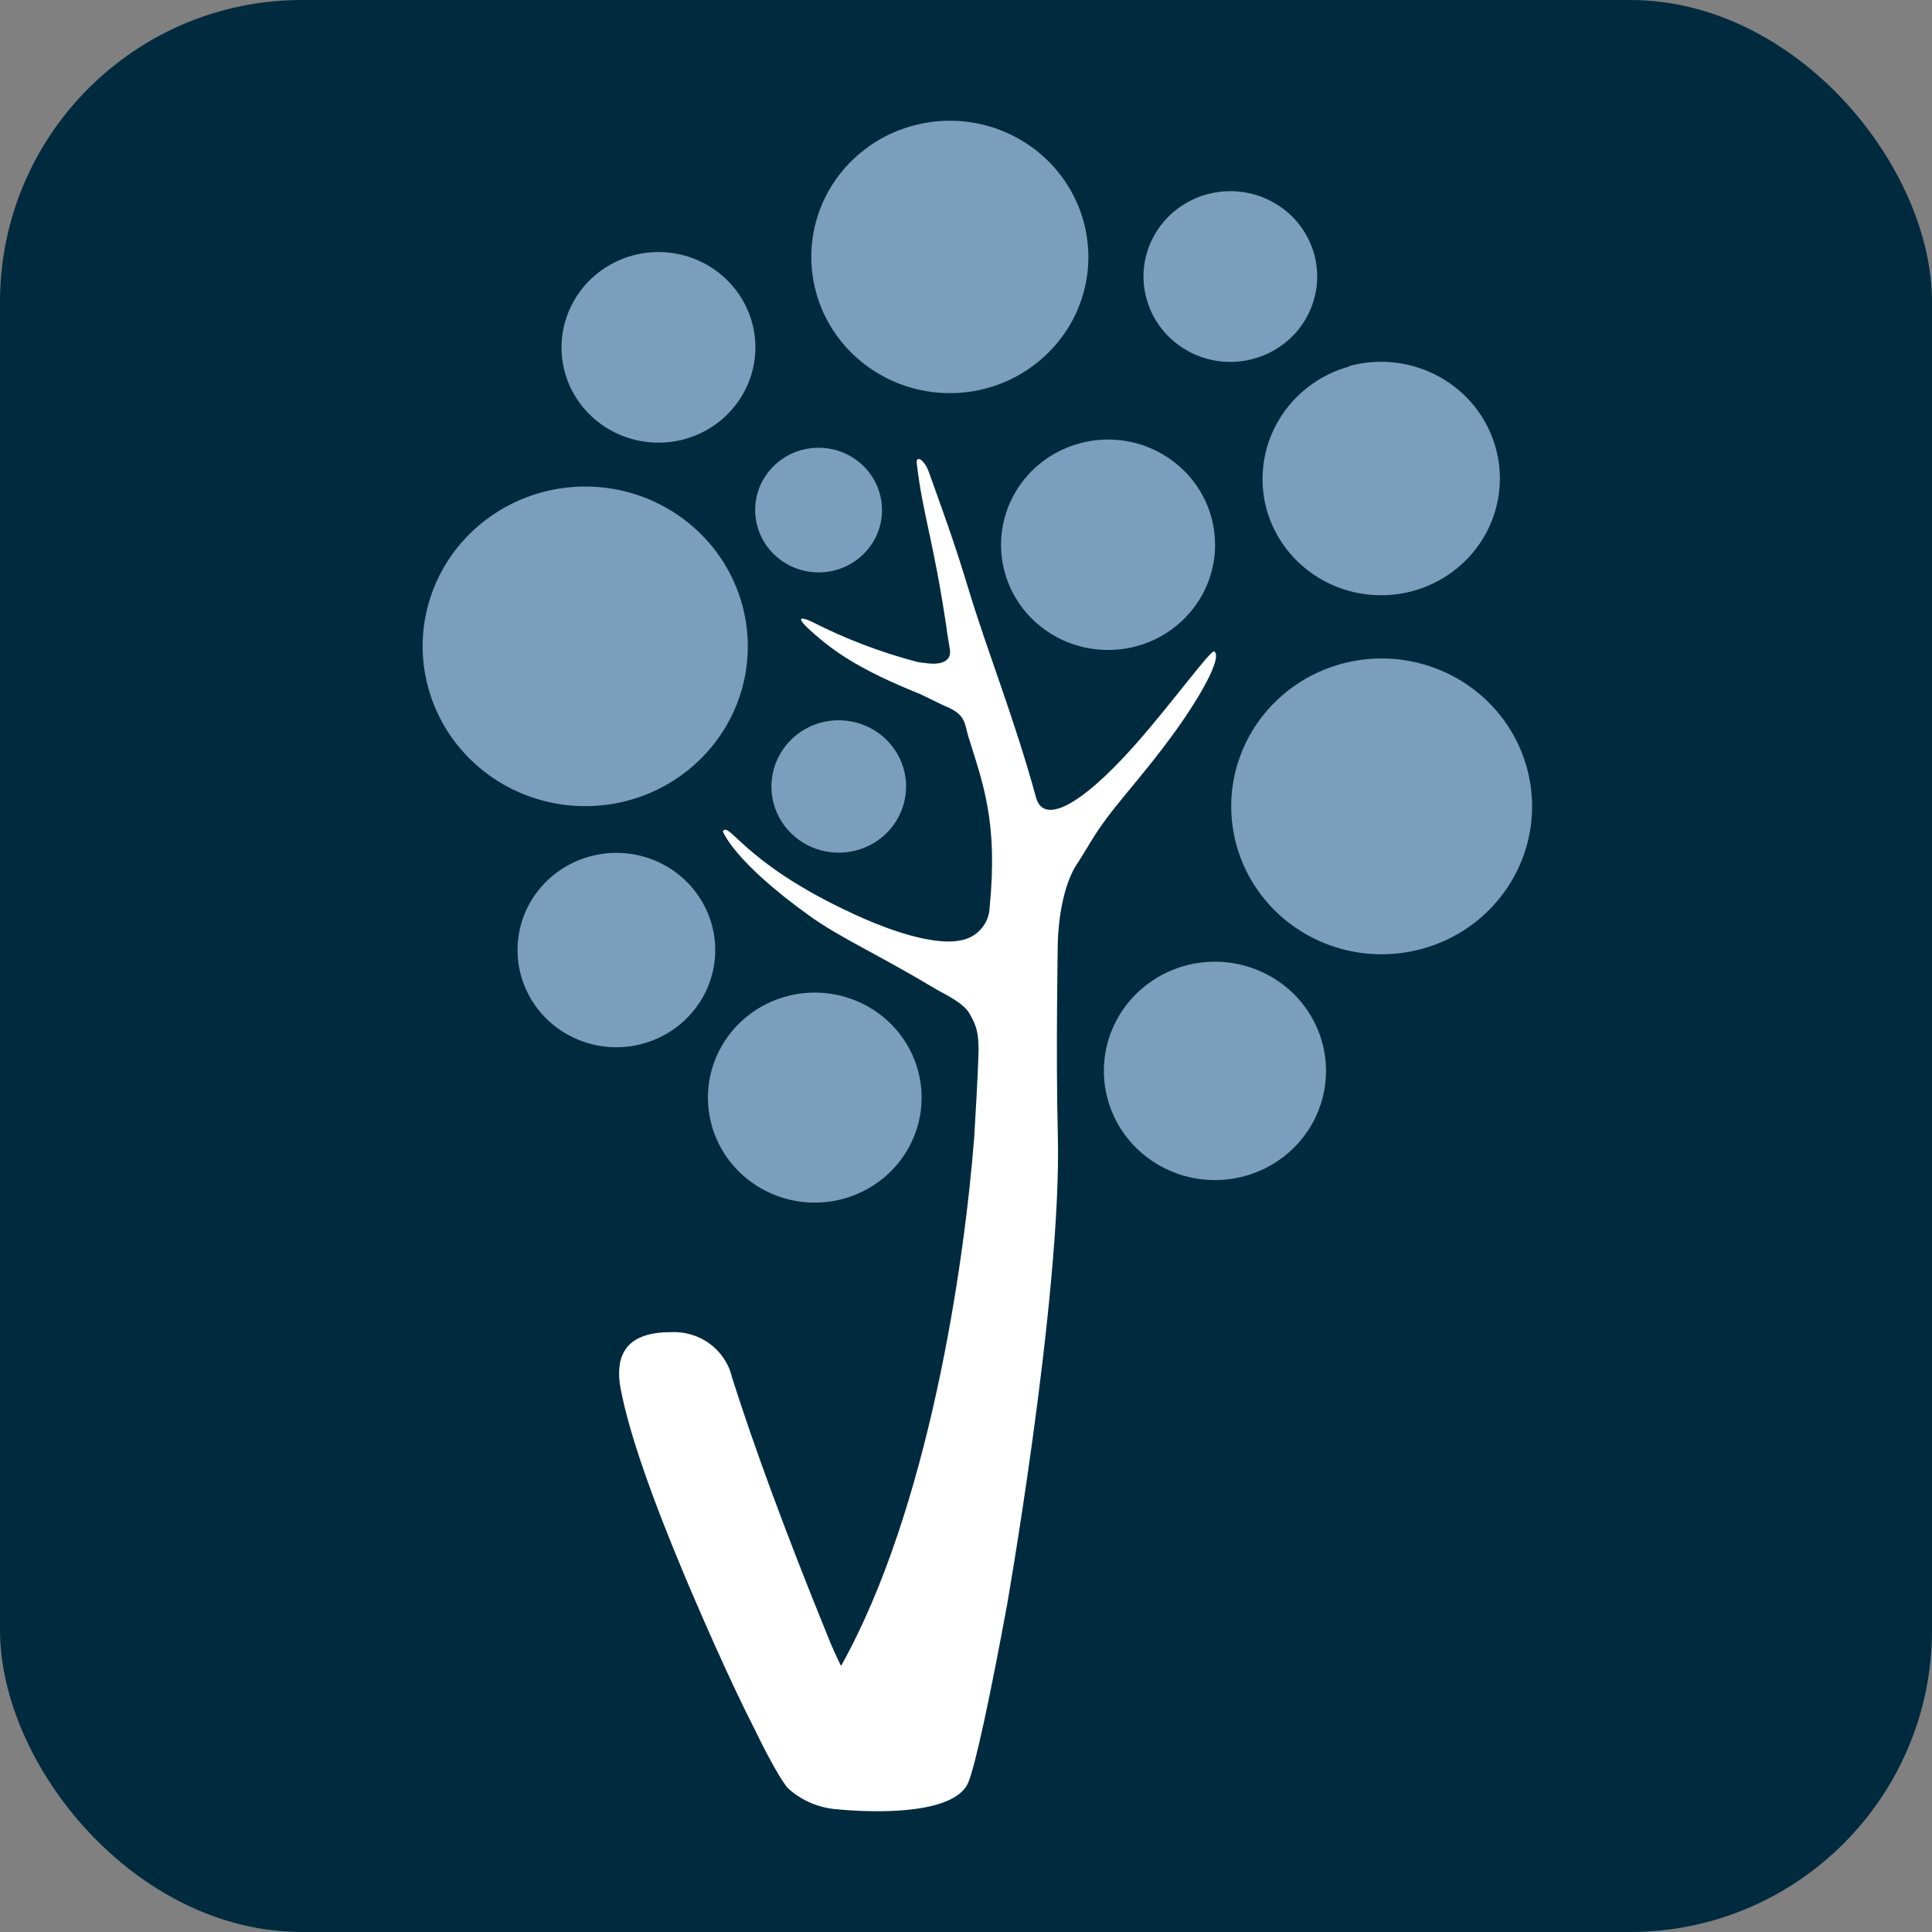
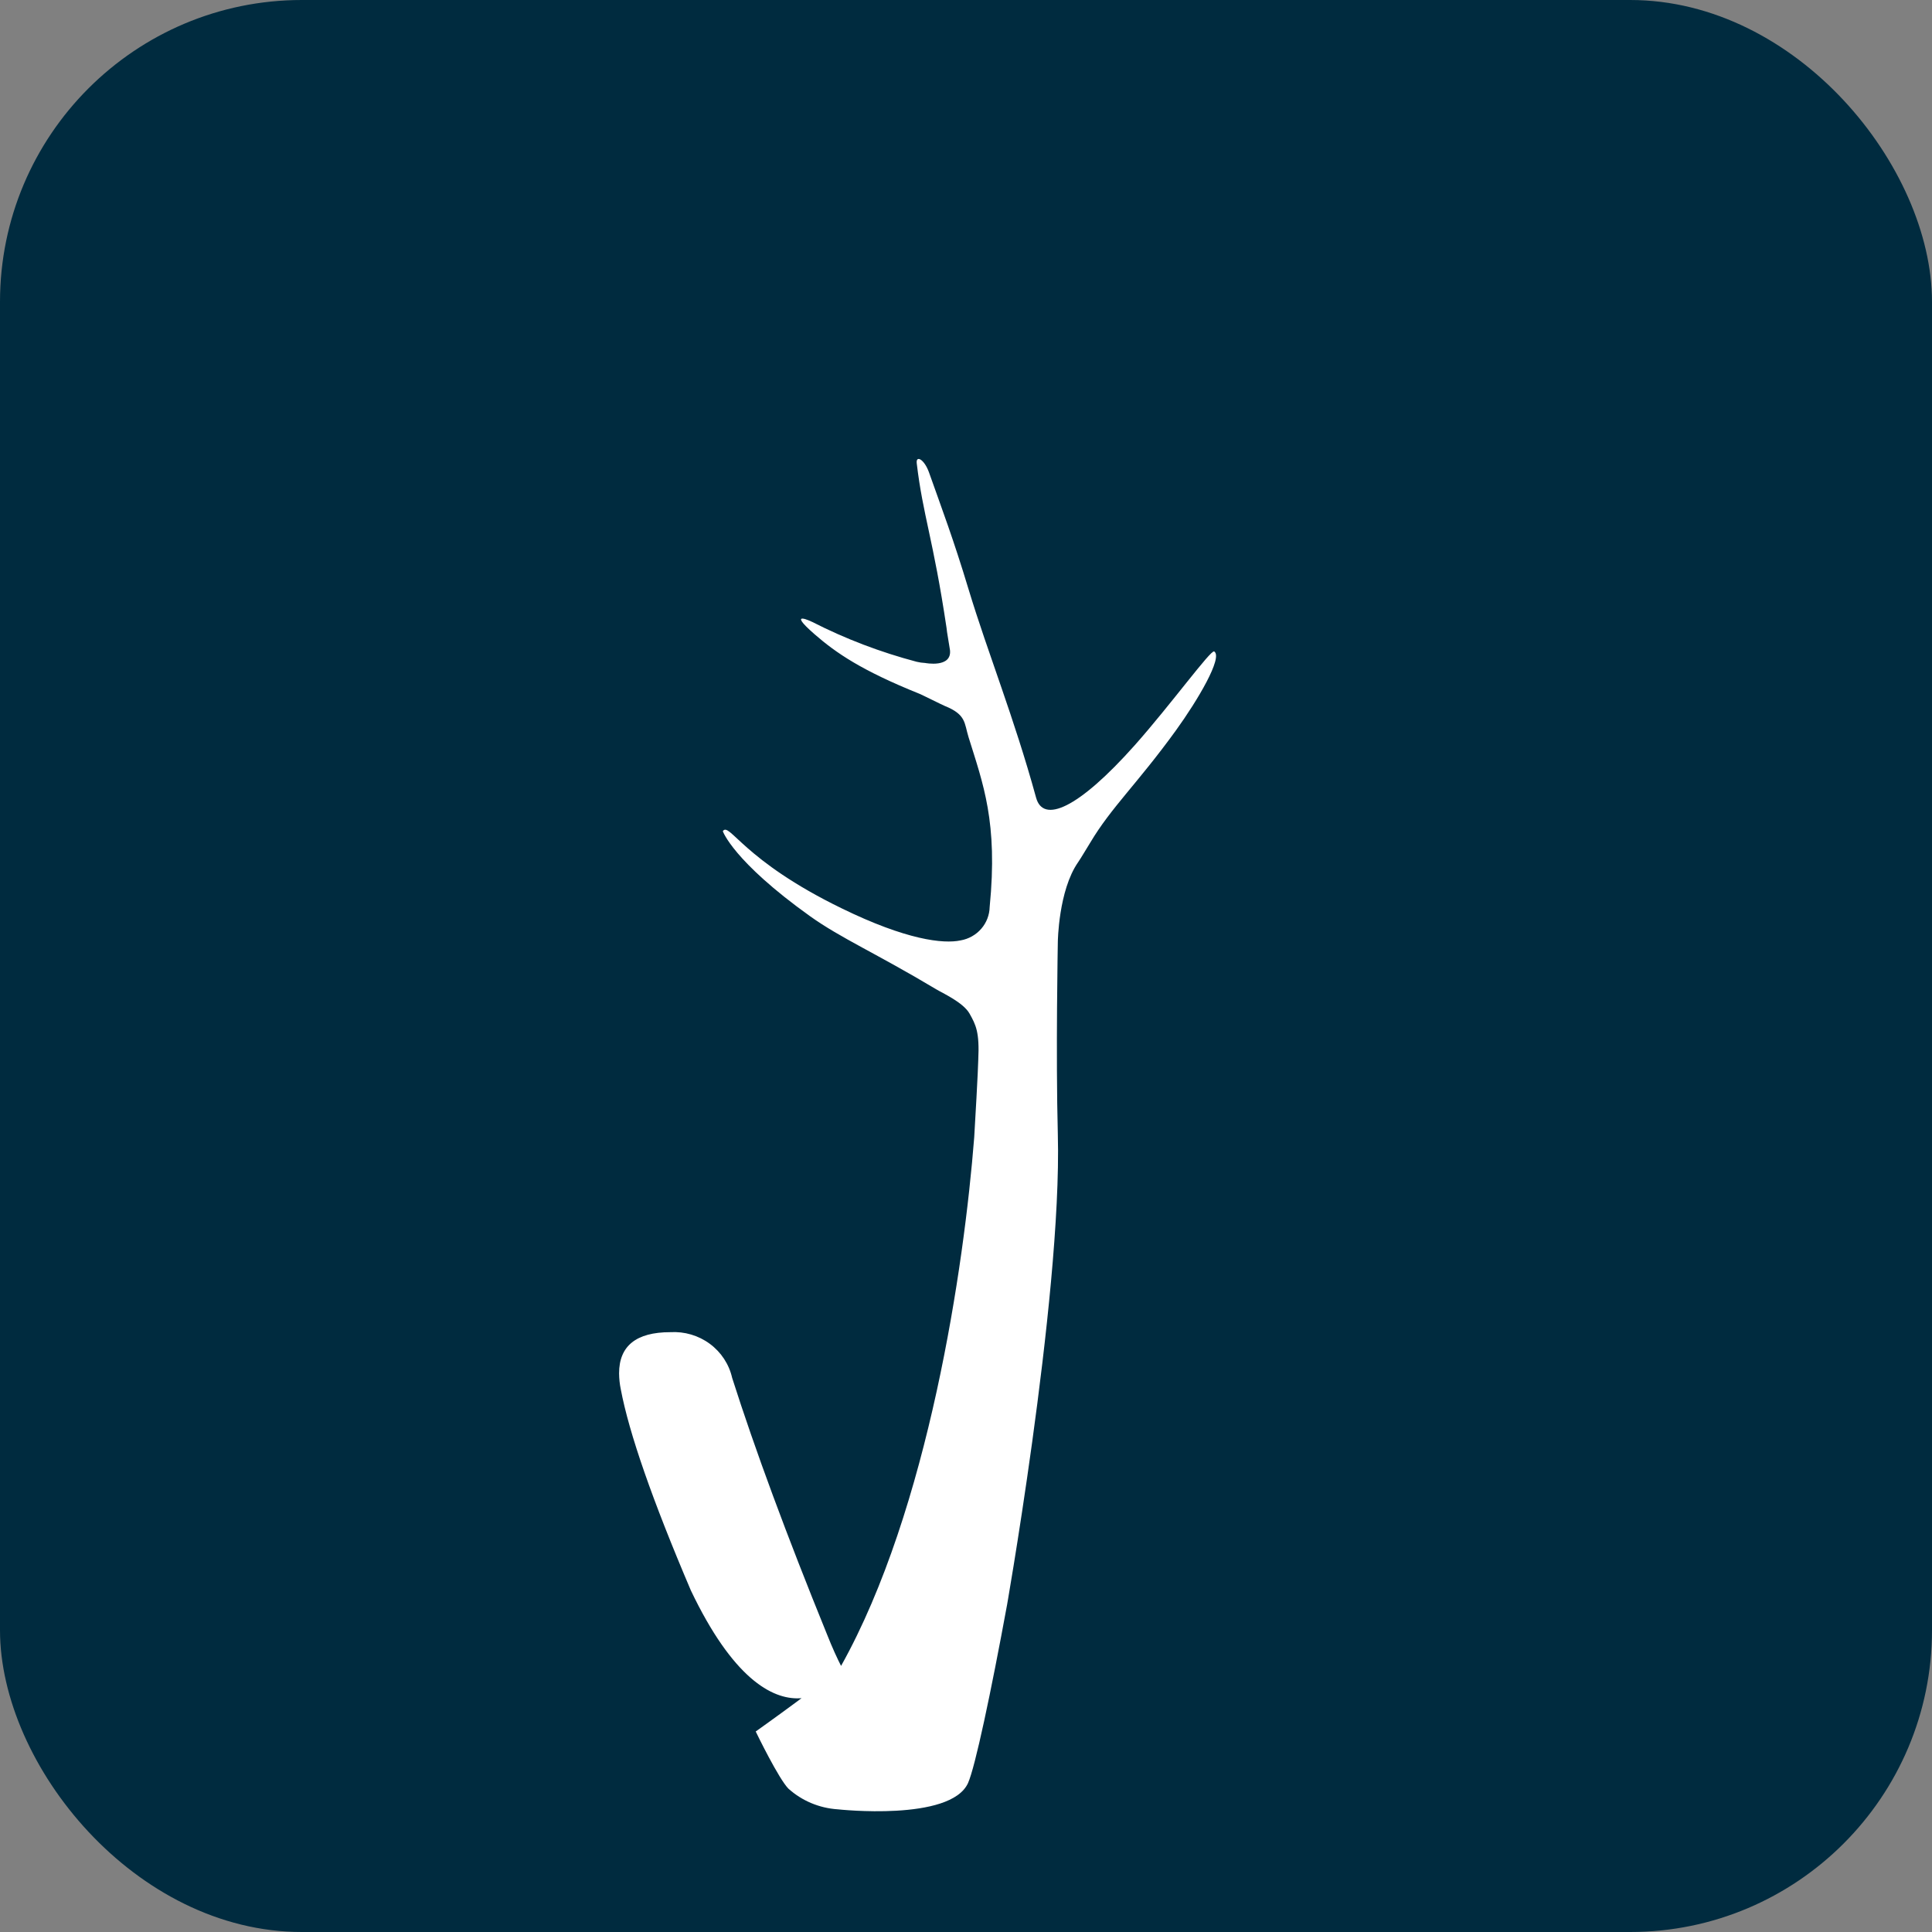
<svg xmlns="http://www.w3.org/2000/svg" width="32" height="32" viewBox="0 0 32 32" fill="none">
  <rect x="0" y="0" width="32" height="32" fill="#808080" stroke="none" />
  <rect width="32" height="32" rx="5" fill="#002B3F" />
-   <path d="M19.772 15.962C20.129 15.894 20.499 15.931 20.835 16.07C21.17 16.208 21.457 16.441 21.658 16.74C21.858 17.038 21.965 17.388 21.963 17.746C21.961 18.104 21.852 18.453 21.648 18.75C21.444 19.046 21.155 19.277 20.818 19.412C20.481 19.547 20.111 19.581 19.755 19.509C19.398 19.438 19.071 19.263 18.815 19.009C18.559 18.755 18.386 18.431 18.317 18.08C18.224 17.61 18.326 17.123 18.598 16.726C18.87 16.329 19.291 16.055 19.769 15.962H19.772ZM9.771 14.185C10.082 14.1 10.413 14.107 10.721 14.207C11.028 14.306 11.299 14.493 11.498 14.744C11.698 14.995 11.817 15.298 11.842 15.615C11.866 15.933 11.794 16.25 11.635 16.527C11.475 16.804 11.236 17.029 10.947 17.172C10.658 17.316 10.332 17.372 10.011 17.334C9.69 17.295 9.387 17.164 9.141 16.956C8.896 16.749 8.719 16.474 8.632 16.168C8.574 15.964 8.558 15.751 8.584 15.541C8.61 15.331 8.677 15.129 8.783 14.944C8.889 14.76 9.031 14.598 9.2 14.468C9.369 14.338 9.563 14.242 9.771 14.185ZM19.996 3.217C20.27 3.143 20.561 3.15 20.831 3.238C21.101 3.326 21.338 3.49 21.513 3.711C21.688 3.931 21.792 4.198 21.813 4.477C21.834 4.755 21.77 5.034 21.63 5.277C21.49 5.521 21.279 5.717 21.025 5.843C20.771 5.969 20.485 6.018 20.203 5.984C19.921 5.95 19.655 5.834 19.44 5.651C19.224 5.469 19.069 5.228 18.993 4.958C18.942 4.779 18.927 4.592 18.95 4.408C18.973 4.223 19.033 4.045 19.127 3.883C19.22 3.721 19.345 3.579 19.494 3.465C19.643 3.351 19.814 3.267 19.996 3.217ZM13.276 7.454C13.476 7.399 13.688 7.404 13.886 7.467C14.083 7.531 14.257 7.651 14.385 7.811C14.514 7.972 14.59 8.167 14.606 8.37C14.622 8.574 14.576 8.778 14.474 8.956C14.371 9.134 14.218 9.278 14.033 9.37C13.847 9.462 13.638 9.498 13.432 9.473C13.226 9.449 13.031 9.364 12.874 9.231C12.716 9.098 12.602 8.922 12.547 8.725C12.51 8.594 12.499 8.458 12.516 8.324C12.532 8.189 12.576 8.059 12.643 7.941C12.711 7.823 12.802 7.719 12.91 7.636C13.019 7.552 13.143 7.49 13.276 7.454ZM15.116 2.083C15.553 1.963 16.016 1.973 16.448 2.112C16.879 2.252 17.259 2.513 17.538 2.864C17.818 3.216 17.986 3.64 18.02 4.085C18.055 4.53 17.954 4.975 17.731 5.364C17.508 5.752 17.173 6.067 16.768 6.269C16.363 6.47 15.906 6.549 15.456 6.495C15.005 6.441 14.581 6.257 14.237 5.966C13.893 5.676 13.644 5.291 13.522 4.861C13.441 4.576 13.418 4.278 13.454 3.984C13.49 3.69 13.585 3.405 13.733 3.147C13.881 2.889 14.079 2.662 14.317 2.48C14.554 2.297 14.825 2.162 15.116 2.083ZM13.592 11.97C13.805 11.912 14.03 11.917 14.24 11.985C14.449 12.052 14.634 12.179 14.77 12.35C14.906 12.521 14.988 12.727 15.005 12.943C15.021 13.159 14.972 13.376 14.864 13.565C14.756 13.754 14.593 13.907 14.396 14.005C14.199 14.103 13.977 14.141 13.758 14.115C13.539 14.089 13.333 14 13.166 13.859C12.998 13.718 12.877 13.531 12.818 13.322C12.739 13.042 12.776 12.742 12.921 12.489C13.066 12.235 13.307 12.049 13.592 11.97ZM8.969 8.156C9.482 8.015 10.026 8.027 10.533 8.19C11.039 8.354 11.484 8.661 11.813 9.073C12.141 9.485 12.338 9.983 12.378 10.505C12.419 11.027 12.301 11.55 12.039 12.006C11.777 12.462 11.384 12.831 10.909 13.068C10.434 13.304 9.898 13.396 9.369 13.333C8.84 13.27 8.342 13.054 7.939 12.713C7.535 12.372 7.243 11.921 7.1 11.416C7.004 11.082 6.977 10.732 7.019 10.386C7.062 10.041 7.173 9.708 7.347 9.405C7.52 9.102 7.753 8.836 8.032 8.622C8.31 8.407 8.629 8.249 8.969 8.156ZM22.411 10.951C22.895 10.859 23.396 10.91 23.85 11.098C24.305 11.286 24.692 11.602 24.964 12.006C25.235 12.411 25.379 12.885 25.376 13.37C25.374 13.854 25.225 14.327 24.949 14.728C24.673 15.13 24.282 15.442 23.825 15.625C23.369 15.807 22.867 15.853 22.384 15.756C21.901 15.659 21.459 15.423 21.112 15.078C20.766 14.734 20.531 14.296 20.438 13.82C20.312 13.182 20.45 12.522 20.82 11.984C21.19 11.446 21.762 11.074 22.411 10.951ZM17.872 7.346C18.21 7.252 18.569 7.259 18.903 7.366C19.236 7.473 19.53 7.676 19.747 7.947C19.964 8.219 20.094 8.547 20.12 8.892C20.147 9.236 20.069 9.58 19.896 9.881C19.723 10.181 19.463 10.425 19.15 10.58C18.836 10.735 18.482 10.795 18.134 10.752C17.785 10.71 17.458 10.566 17.192 10.34C16.927 10.114 16.735 9.816 16.643 9.483C16.52 9.039 16.58 8.566 16.81 8.166C17.04 7.765 17.422 7.471 17.872 7.346ZM22.348 6.063C22.722 5.961 23.119 5.969 23.489 6.089C23.859 6.208 24.184 6.432 24.424 6.733C24.664 7.034 24.807 7.398 24.837 7.78C24.866 8.161 24.78 8.542 24.589 8.875C24.398 9.208 24.11 9.478 23.763 9.651C23.416 9.824 23.025 9.891 22.639 9.845C22.253 9.799 21.889 9.642 21.594 9.392C21.299 9.143 21.086 8.814 20.981 8.445C20.844 7.951 20.911 7.423 21.169 6.978C21.426 6.532 21.853 6.205 22.356 6.068L22.348 6.063ZM10.473 4.233C10.779 4.149 11.103 4.156 11.405 4.253C11.707 4.35 11.973 4.533 12.169 4.779C12.365 5.025 12.483 5.322 12.507 5.633C12.531 5.945 12.461 6.256 12.305 6.528C12.149 6.8 11.914 7.021 11.631 7.162C11.347 7.303 11.028 7.358 10.713 7.32C10.397 7.282 10.1 7.154 9.859 6.95C9.618 6.747 9.444 6.477 9.359 6.177C9.245 5.774 9.299 5.343 9.508 4.979C9.716 4.615 10.064 4.347 10.473 4.233ZM13.018 16.505C13.356 16.412 13.713 16.42 14.046 16.527C14.379 16.634 14.672 16.836 14.888 17.107C15.104 17.378 15.233 17.706 15.26 18.05C15.286 18.393 15.208 18.736 15.035 19.036C14.863 19.336 14.604 19.578 14.291 19.733C13.979 19.888 13.626 19.948 13.278 19.906C12.931 19.864 12.604 19.721 12.339 19.496C12.073 19.271 11.882 18.974 11.789 18.642C11.665 18.198 11.724 17.724 11.955 17.324C12.185 16.923 12.568 16.629 13.018 16.505Z" fill="#7C9EBD" />
-   <path d="M13.943 27.617C13.866 27.468 13.784 27.288 13.697 27.068C13.028 25.424 12.505 24.009 12.127 22.823C12.076 22.597 11.945 22.397 11.757 22.258C11.569 22.119 11.337 22.051 11.102 22.065C10.537 22.065 10.254 22.293 10.254 22.747C10.255 22.836 10.264 22.924 10.282 23.01C10.419 23.738 10.806 24.849 11.443 26.343C11.978 27.591 12.408 28.502 12.731 29.074C12.823 29.235 14.035 27.791 13.943 27.612V27.617ZM13.875 29.968C13.875 29.968 15.745 30.175 16.034 29.532C16.151 29.269 16.41 28.053 16.684 26.56C16.596 27.053 17.593 21.514 17.521 18.793C17.486 17.46 17.521 15.599 17.521 15.599C17.521 15.599 17.531 14.751 17.855 14.284C17.917 14.192 17.981 14.08 18.059 13.955C18.41 13.366 18.835 12.985 19.479 12.095C19.835 11.602 20.26 10.887 20.111 10.79C20.056 10.755 19.396 11.666 18.799 12.339C17.854 13.401 17.278 13.641 17.161 13.212C16.79 11.862 16.37 10.841 16.042 9.759C15.79 8.924 15.602 8.431 15.387 7.824C15.308 7.604 15.168 7.535 15.184 7.673C15.286 8.538 15.457 8.921 15.678 10.402C15.678 10.44 15.731 10.731 15.735 10.77C15.765 11.068 15.323 10.981 15.323 10.981C15.276 10.979 15.229 10.972 15.183 10.961C14.585 10.803 14.006 10.583 13.457 10.303C13.457 10.303 13.008 10.083 13.493 10.506C13.848 10.815 14.271 11.106 15.231 11.492C15.271 11.508 15.607 11.676 15.649 11.693C16.004 11.836 15.97 11.975 16.042 12.209C16.282 12.982 16.531 13.614 16.392 15.022C16.389 15.155 16.34 15.283 16.252 15.384C16.164 15.485 16.043 15.553 15.91 15.576C15.624 15.637 15.012 15.568 13.943 15.046C12.301 14.248 12.082 13.608 11.972 13.767C11.972 13.767 12.139 14.261 13.418 15.176C13.933 15.543 14.502 15.785 15.507 16.386C15.607 16.447 15.954 16.602 16.059 16.789C16.164 16.977 16.226 17.095 16.203 17.559C16.203 17.661 16.146 18.7 16.136 18.838C15.969 20.975 15.38 25.001 13.93 27.594C13.851 27.732 12.517 28.679 12.517 28.679C12.539 28.725 12.898 29.463 13.059 29.626C13.284 29.828 13.571 29.948 13.875 29.968Z" fill="white" />
+   <path d="M13.943 27.617C13.866 27.468 13.784 27.288 13.697 27.068C13.028 25.424 12.505 24.009 12.127 22.823C12.076 22.597 11.945 22.397 11.757 22.258C11.569 22.119 11.337 22.051 11.102 22.065C10.537 22.065 10.254 22.293 10.254 22.747C10.255 22.836 10.264 22.924 10.282 23.01C10.419 23.738 10.806 24.849 11.443 26.343C12.823 29.235 14.035 27.791 13.943 27.612V27.617ZM13.875 29.968C13.875 29.968 15.745 30.175 16.034 29.532C16.151 29.269 16.41 28.053 16.684 26.56C16.596 27.053 17.593 21.514 17.521 18.793C17.486 17.46 17.521 15.599 17.521 15.599C17.521 15.599 17.531 14.751 17.855 14.284C17.917 14.192 17.981 14.08 18.059 13.955C18.41 13.366 18.835 12.985 19.479 12.095C19.835 11.602 20.26 10.887 20.111 10.79C20.056 10.755 19.396 11.666 18.799 12.339C17.854 13.401 17.278 13.641 17.161 13.212C16.79 11.862 16.37 10.841 16.042 9.759C15.79 8.924 15.602 8.431 15.387 7.824C15.308 7.604 15.168 7.535 15.184 7.673C15.286 8.538 15.457 8.921 15.678 10.402C15.678 10.44 15.731 10.731 15.735 10.77C15.765 11.068 15.323 10.981 15.323 10.981C15.276 10.979 15.229 10.972 15.183 10.961C14.585 10.803 14.006 10.583 13.457 10.303C13.457 10.303 13.008 10.083 13.493 10.506C13.848 10.815 14.271 11.106 15.231 11.492C15.271 11.508 15.607 11.676 15.649 11.693C16.004 11.836 15.97 11.975 16.042 12.209C16.282 12.982 16.531 13.614 16.392 15.022C16.389 15.155 16.34 15.283 16.252 15.384C16.164 15.485 16.043 15.553 15.91 15.576C15.624 15.637 15.012 15.568 13.943 15.046C12.301 14.248 12.082 13.608 11.972 13.767C11.972 13.767 12.139 14.261 13.418 15.176C13.933 15.543 14.502 15.785 15.507 16.386C15.607 16.447 15.954 16.602 16.059 16.789C16.164 16.977 16.226 17.095 16.203 17.559C16.203 17.661 16.146 18.7 16.136 18.838C15.969 20.975 15.38 25.001 13.93 27.594C13.851 27.732 12.517 28.679 12.517 28.679C12.539 28.725 12.898 29.463 13.059 29.626C13.284 29.828 13.571 29.948 13.875 29.968Z" fill="white" />
</svg>